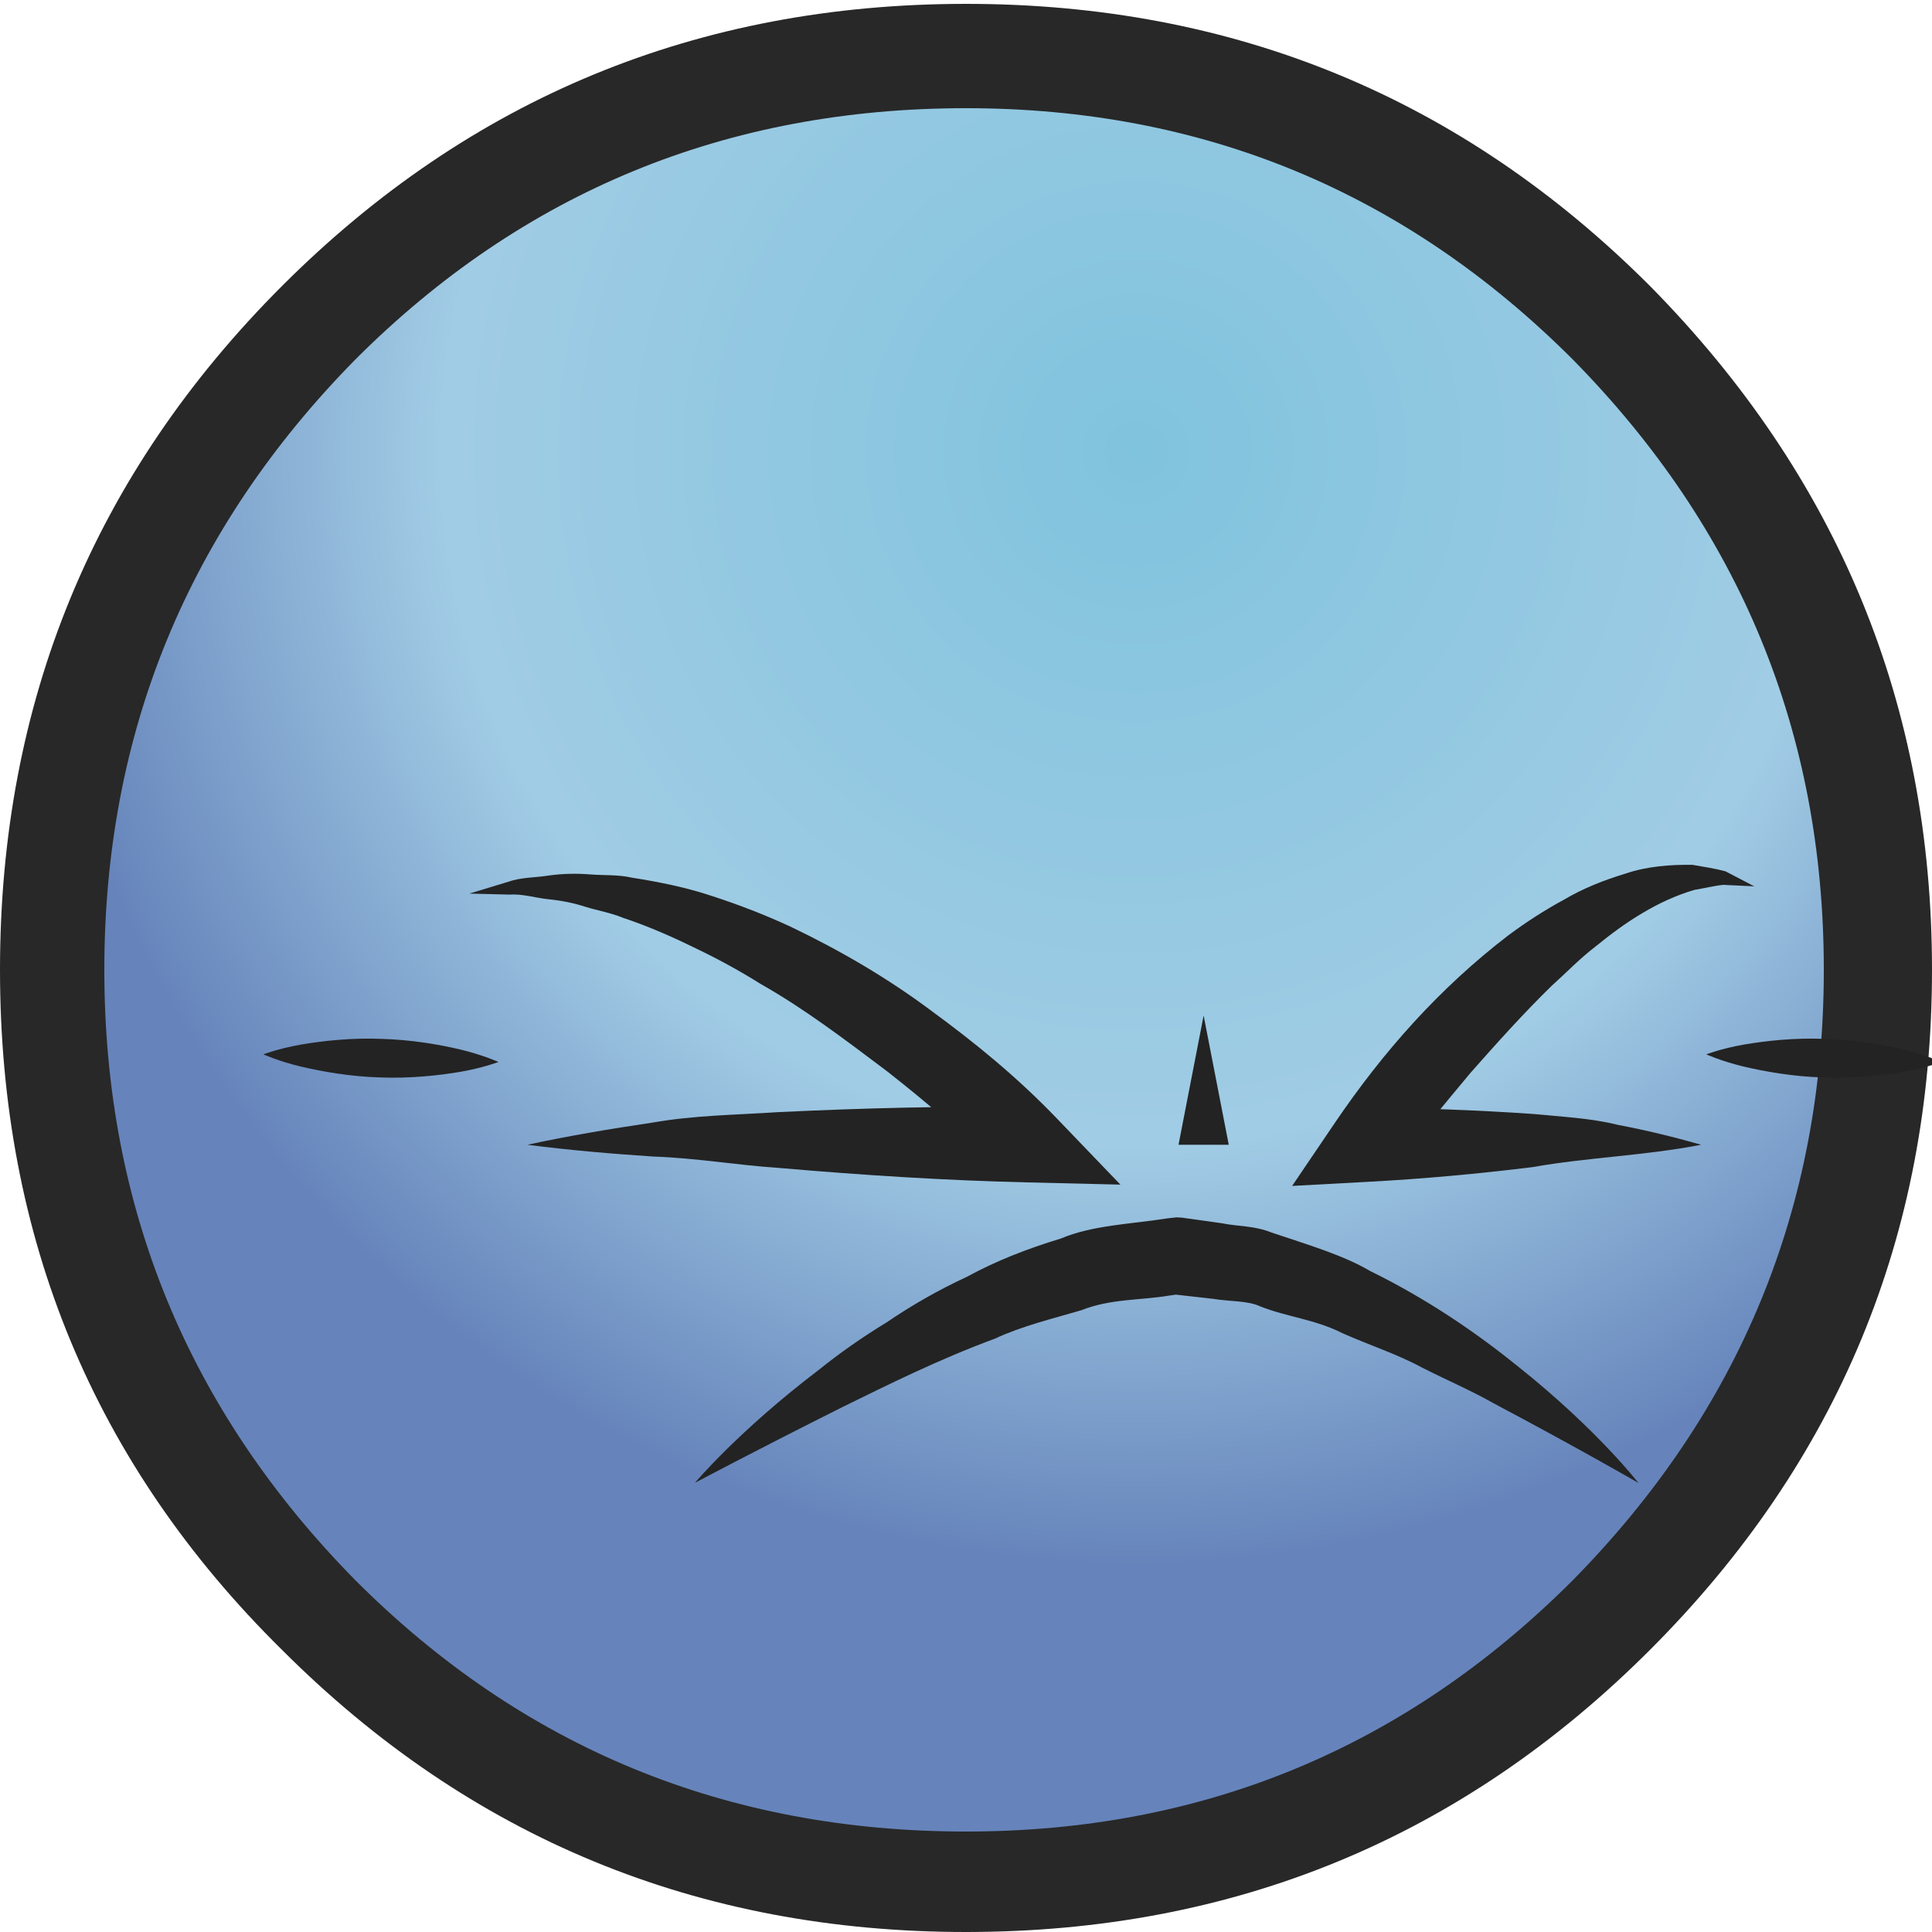
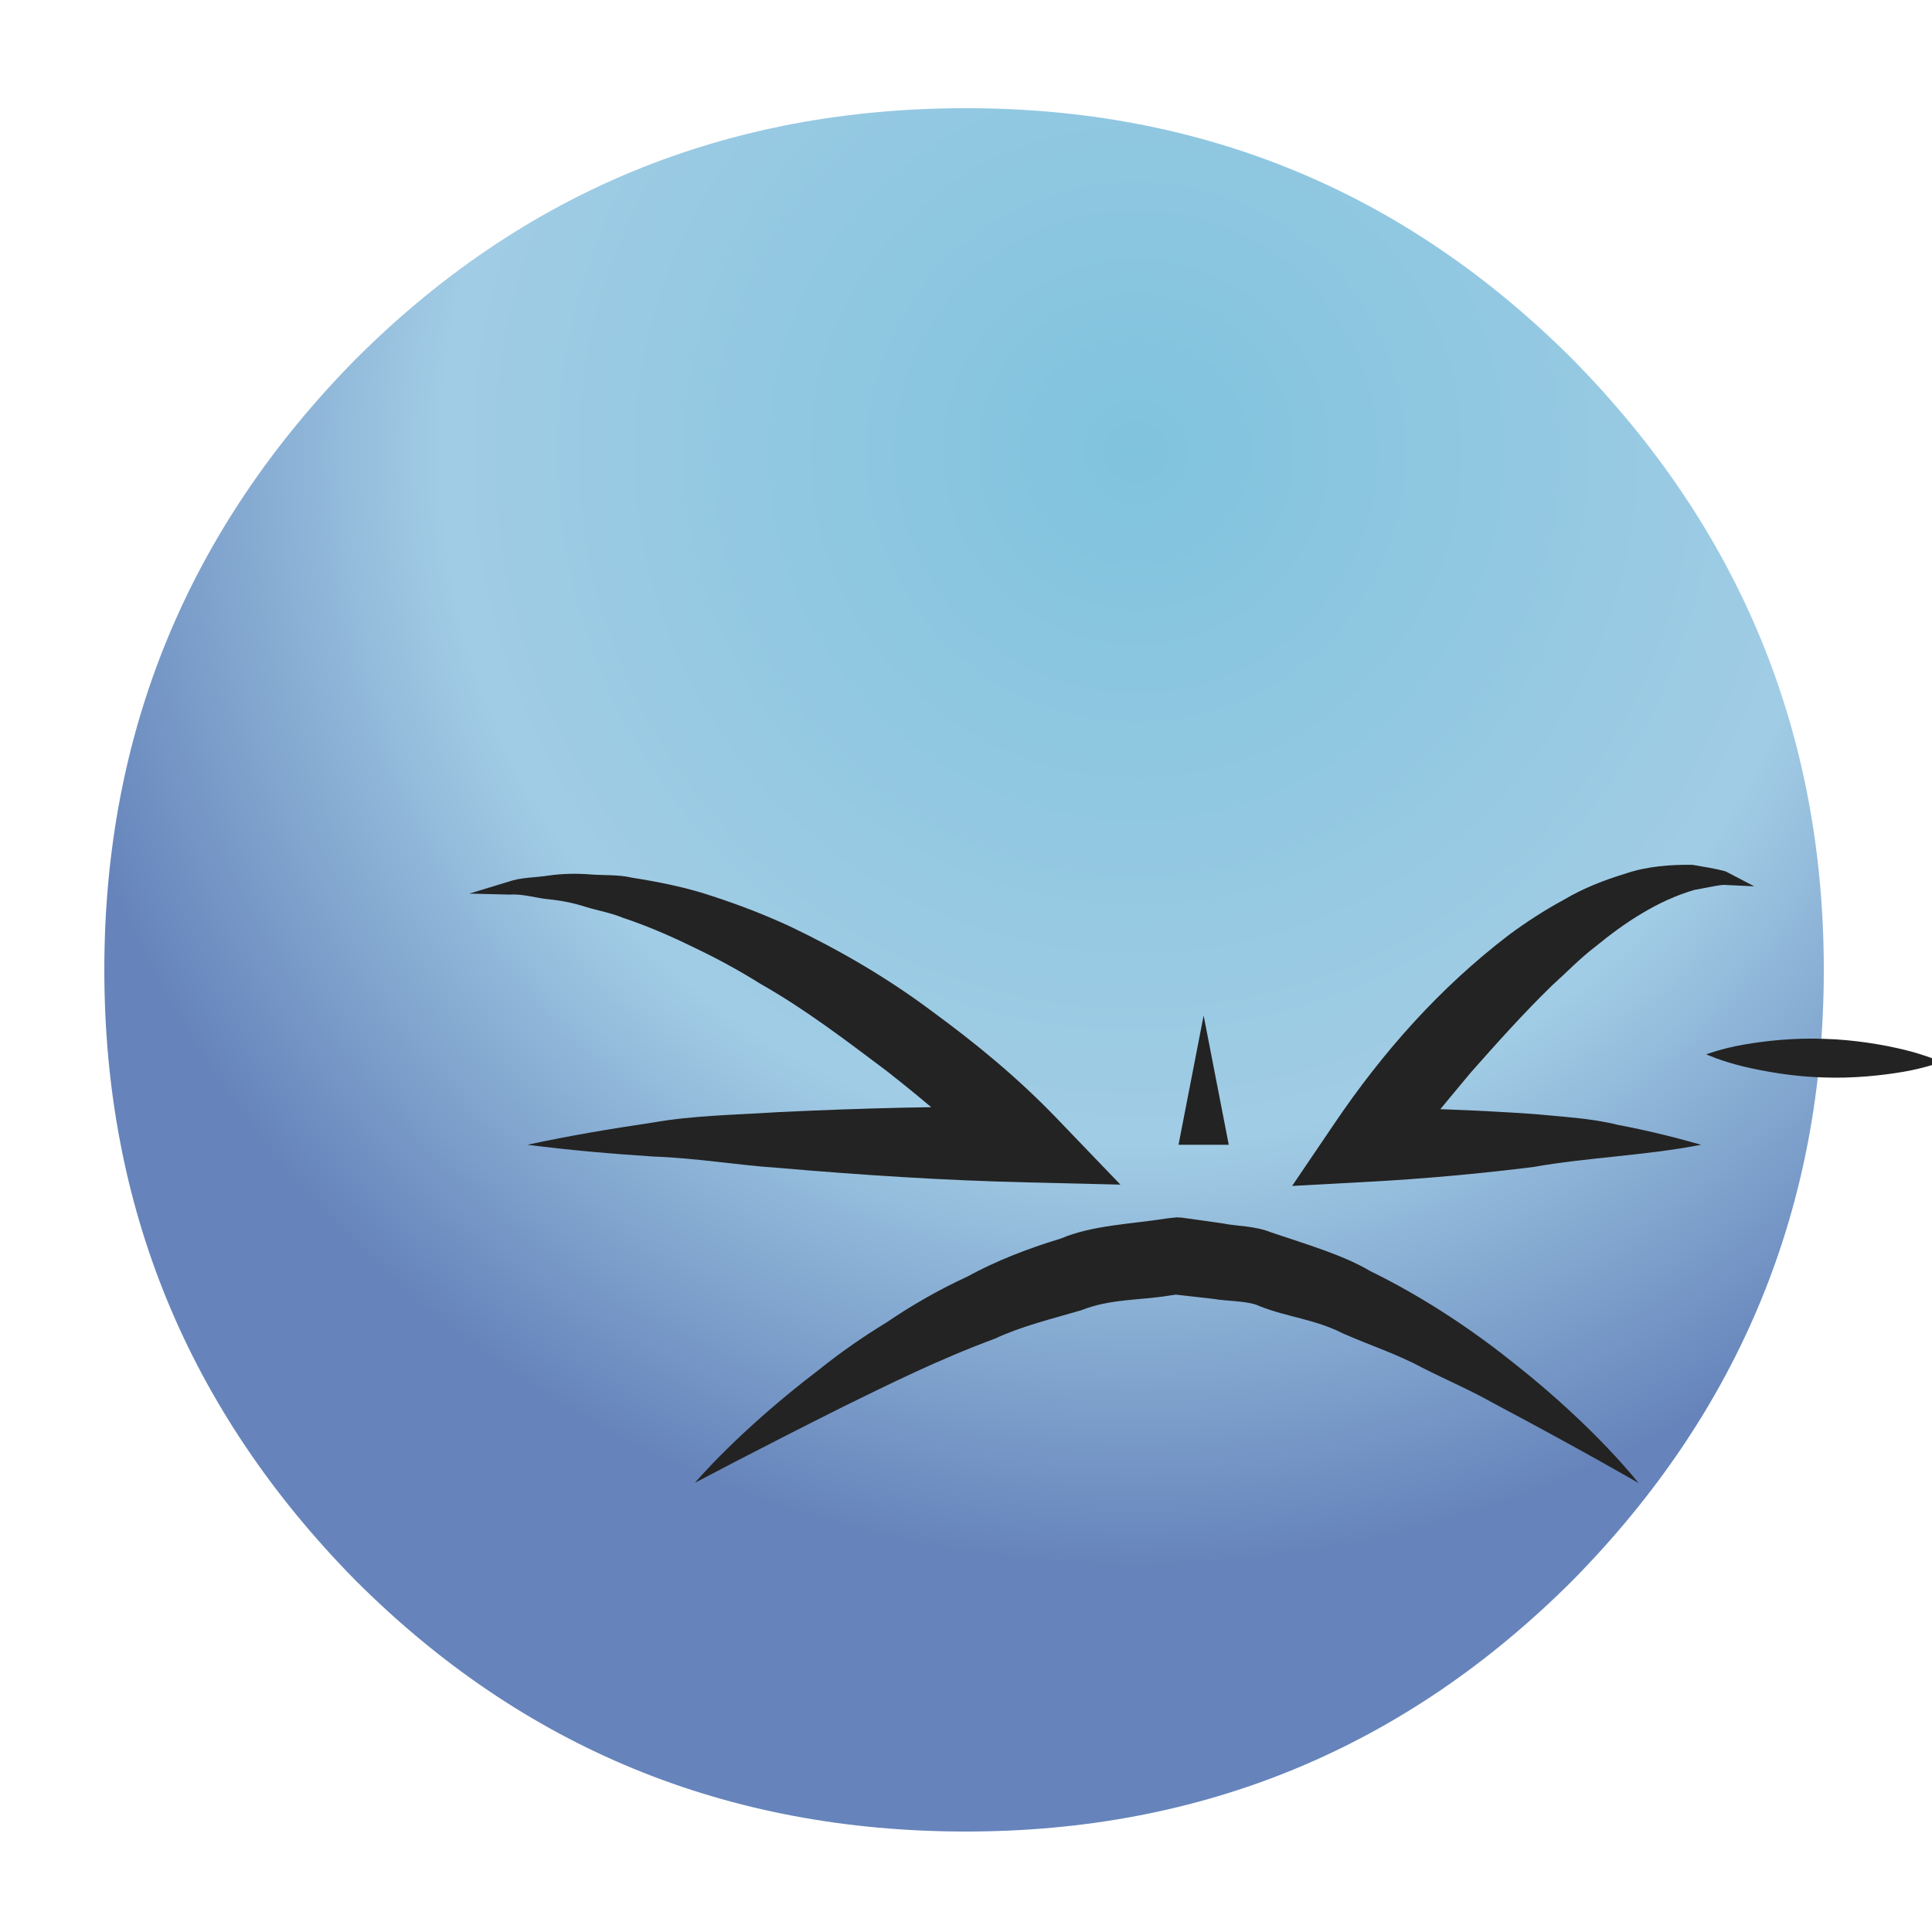
<svg xmlns="http://www.w3.org/2000/svg" xmlns:ns1="http://sodipodi.sourceforge.net/DTD/sodipodi-0.dtd" xmlns:ns2="http://www.inkscape.org/namespaces/inkscape" id="mad" image-rendering="auto" version="1.1" x="0px" y="0px" width="25" height="25" ns1:docname="mw_grr.svg" ns2:version="0.92.1 r15371">
  <ns1:namedview pagecolor="#ffffff" bordercolor="#666666" borderopacity="1" objecttolerance="10" gridtolerance="10" guidetolerance="10" ns2:pageopacity="0" ns2:pageshadow="2" ns2:window-width="640" ns2:window-height="480" id="namedview70" showgrid="false" ns2:zoom="8" ns2:cx="30.919674" ns2:cy="11.341376" ns2:window-x="0" ns2:window-y="0" ns2:window-maximized="0" ns2:current-layer="Scene-1" />
  <defs id="defs9">
    <radialGradient id="Gradient_1" gradientUnits="userSpaceOnUse" cx="0" cy="0" r="14.400" fx="0" fy="0" gradientTransform="matrix(1,0,0,-1,14.7,5.85)" spreadMethod="pad">
      <stop offset="0%" stop-color="#80C3DD" id="stop2" />
      <stop offset="62.352%" stop-color="#A1CCE5" id="stop4" />
      <stop offset="100%" stop-color="#6684BB" id="stop6" />
    </radialGradient>
  </defs>
  <g id="Scene-1" overflow="visible">
    <g id="g21">
      <g id="g14">
        <g id="Layer1_0_FILL">
-           <path d="M 21.35,3.7 Q 17.7,0.05 12.5,0.05 7.3,0.05 3.65,3.7 0,7.35 0,12.55 0,17.75 3.65,21.35 7.3,25 12.5,25 17.7,25 21.35,21.35 25,17.7 25,12.55 25,7.4 21.35,3.7 Z" id="path11" ns2:connector-curvature="0" style="fill:#282828;stroke:none" />
-         </g>
+           </g>
      </g>
      <g id="g19">
        <g id="Layer2_0_FILL">
          <path d="M 20.35,4.65 Q 17.1,1.4 12.5,1.4 q -4.65,0 -7.9,3.25 -3.25,3.3 -3.25,7.9 0,4.6 3.25,7.9 3.25,3.25 7.9,3.25 4.6,0 7.85,-3.25 3.25,-3.3 3.25,-7.9 0,-4.6 -3.25,-7.9 z" id="path16" style="fill:url(#Gradient_1);stroke:none" ns2:connector-curvature="0" />
        </g>
      </g>
    </g>
    <g id="Symbol-1" transform="translate(3.934,4.076)">
      <animateTransform attributeName="transform" additive="replace" type="translate" repeatCount="indefinite" dur="0.167s" keyTimes="0;.499;.749;1" values="13.55,11.75;12.331,12.309;13.095,12.028;13.095,12.028" />
      <animateTransform attributeName="transform" additive="sum" type="rotate" repeatCount="indefinite" dur="0.167s" keyTimes="0;.499;.749;1" values="0,0,0;2.704,0,0;1.275,0,0;1.275,0,0" />
      <animateTransform attributeName="transform" additive="sum" type="translate" repeatCount="indefinite" dur="0.167s" keyTimes="0;.499;.749;1" values="-8.25,-9.2;-8.3,-9.2;-8.25,-9.2;-8.25,-9.2" />
      <g id="g65">
        <g id="Symbol 1_0..4">
          <g id="g50">
            <g id="Layer7_0_FILL" />
          </g>
        </g>
        <g transform="translate(-3.234,-4.076)" id="g3804">
          <path d="m 6.125,14.813 c 0.537,-0.116 1.075,-0.206 1.614,-0.286 0.537,-0.095 1.085,-0.1 1.63,-0.136 1.092,-0.052 2.192,-0.081 3.289,-0.066 l -0.384,0.828 C 11.81,14.711 11.293,14.265 10.773,13.858 10.242,13.459 9.712,13.054 9.137,12.729 8.857,12.553 8.566,12.396 8.269,12.255 7.972,12.11 7.671,11.979 7.357,11.875 7.202,11.811 7.042,11.785 6.882,11.736 6.722,11.684 6.559,11.652 6.394,11.636 6.23,11.619 6.06,11.564 5.892,11.576 L 5.374,11.563 5.877,11.41 c 0.171,-0.06 0.348,-0.052 0.526,-0.081 0.179,-0.025 0.358,-0.028 0.536,-0.014 0.177,0.014 0.364,0.001 0.538,0.042 0.355,0.056 0.71,0.127 1.05,0.242 0.341,0.111 0.676,0.241 1,0.391 0.645,0.308 1.261,0.668 1.829,1.093 0.575,0.421 1.112,0.861 1.62,1.39 L 13.798,15.329 12.592,15.3 C 11.522,15.275 10.455,15.206 9.38,15.113 8.842,15.078 8.306,14.984 7.76,14.966 7.215,14.93 6.671,14.884 6.125,14.813 Z" id="path3777" ns2:connector-curvature="0" style="fill:#232323" />
          <path d="m 21.313,14.813 c -0.731,0.142 -1.471,0.163 -2.179,0.289 -0.712,0.088 -1.416,0.152 -2.12,0.19 l -0.994,0.054 0.546,-0.806 c 0.629,-0.929 1.359,-1.753 2.256,-2.44 0.227,-0.168 0.464,-0.322 0.717,-0.459 0.244,-0.145 0.518,-0.253 0.796,-0.337 0.275,-0.094 0.578,-0.117 0.866,-0.113 0.148,0.026 0.291,0.047 0.427,0.084 L 22,11.469 21.6,11.45 c -0.129,0.013 -0.255,0.046 -0.374,0.065 -0.241,0.071 -0.462,0.174 -0.676,0.302 -0.212,0.125 -0.413,0.275 -0.608,0.434 -0.199,0.152 -0.376,0.337 -0.564,0.506 -0.365,0.356 -0.708,0.739 -1.05,1.126 -0.328,0.395 -0.672,0.799 -0.968,1.203 l -0.448,-0.751 c 0.747,10e-4 1.493,0.029 2.231,0.08 0.369,0.037 0.736,0.052 1.093,0.141 0.36,0.068 0.719,0.155 1.077,0.257 z" id="path3779" ns2:connector-curvature="0" style="fill:#232323" />
          <polygon points="14.55,14.813 14.875,13.141 15.2,14.813 " id="polygon3781" style="fill:#232323" />
-           <path d="m 2.708,13.643 c 0,0 0.193,-0.074 0.48,-0.125 0.287,-0.05 0.669,-0.091 1.049,-0.075 0.38,0.01 0.759,0.074 1.042,0.143 0.283,0.07 0.471,0.156 0.471,0.156 0,0 -0.193,0.074 -0.48,0.125 -0.287,0.05 -0.669,0.09 -1.049,0.075 C 3.841,13.932 3.462,13.866 3.179,13.798 2.896,13.729 2.708,13.643 2.708,13.643 Z" id="path3783" ns2:connector-curvature="0" style="fill:#232323" />
          <path d="m 21.379,13.643 c 0,0 0.193,-0.074 0.48,-0.125 0.287,-0.05 0.669,-0.091 1.049,-0.075 0.38,0.01 0.759,0.074 1.042,0.143 0.283,0.07 0.471,0.156 0.471,0.156 0,0 -0.193,0.074 -0.48,0.125 -0.287,0.05 -0.669,0.09 -1.049,0.075 -0.38,-0.01 -0.759,-0.076 -1.042,-0.144 -0.283,-0.069 -0.471,-0.155 -0.471,-0.155 z" id="path3785" ns2:connector-curvature="0" style="fill:#232323" />
          <path d="m 8.292,19.188 c 0,0 0.565,-0.674 1.612,-1.469 0.256,-0.206 0.548,-0.412 0.871,-0.609 0.313,-0.213 0.661,-0.415 1.042,-0.591 0.365,-0.2 0.776,-0.361 1.209,-0.492 0.411,-0.174 0.91,-0.187 1.377,-0.261 l 0.089,-0.01 c 0.04,10e-4 -0.027,-0.008 0.101,0 l 0.04,0.006 0.16,0.022 0.319,0.045 c 0.217,0.044 0.411,0.028 0.645,0.121 0.441,0.149 0.919,0.288 1.269,0.495 0.757,0.371 1.393,0.814 1.905,1.227 1.032,0.82 1.57,1.517 1.57,1.517 0,0 -0.759,-0.44 -1.884,-1.036 -0.277,-0.158 -0.594,-0.293 -0.915,-0.456 -0.318,-0.173 -0.677,-0.289 -1.03,-0.445 -0.36,-0.182 -0.711,-0.208 -1.064,-0.347 -0.16,-0.077 -0.408,-0.063 -0.609,-0.098 l -0.32,-0.036 -0.16,-0.018 -0.04,-0.005 c 0.102,0.005 0.008,0.005 0.021,0.007 l -0.071,0.01 c -0.379,0.063 -0.758,0.039 -1.139,0.19 -0.379,0.112 -0.762,0.202 -1.118,0.368 -0.727,0.268 -1.392,0.601 -1.964,0.881 -1.142,0.572 -1.916,0.984 -1.916,0.984 z" id="path3787" ns2:connector-curvature="0" style="fill:#232323" />
        </g>
      </g>
    </g>
  </g>
</svg>